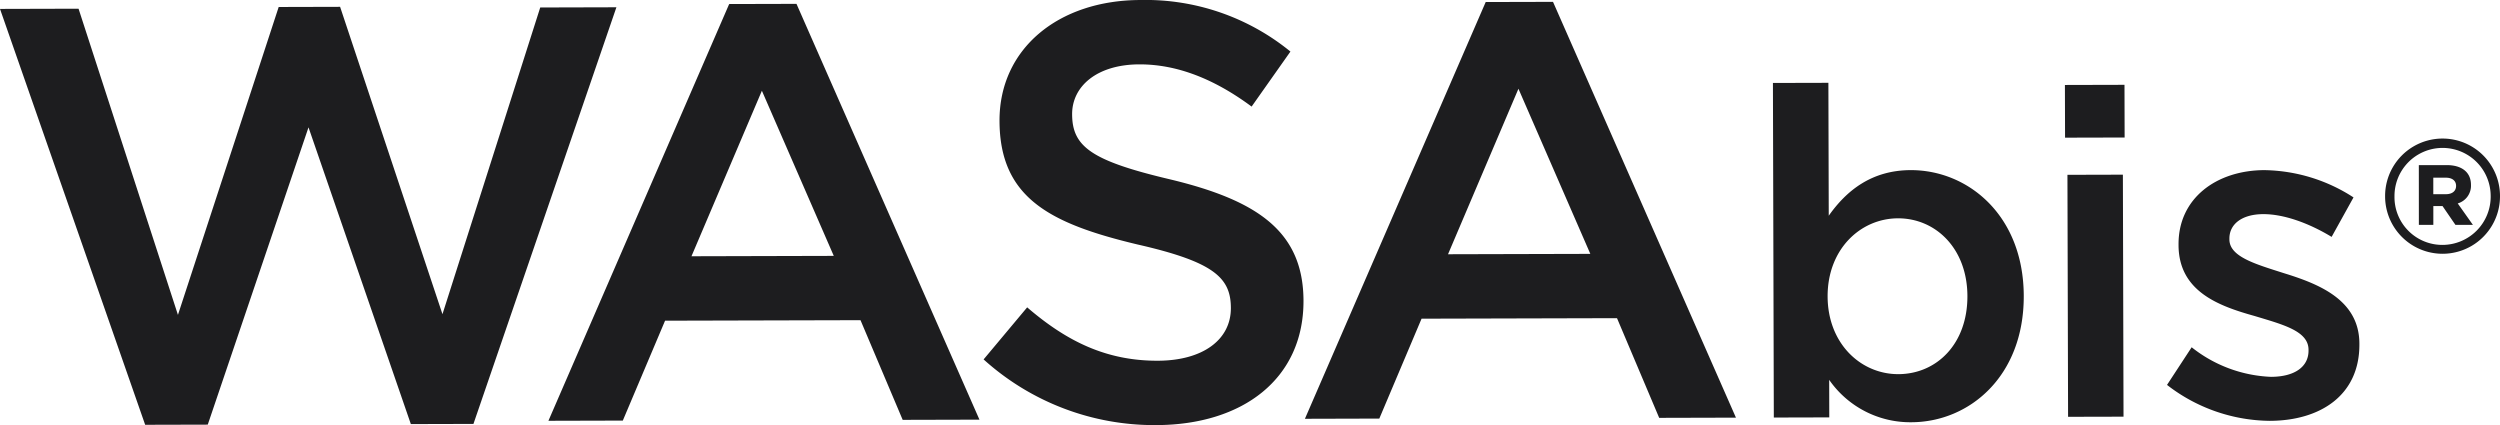
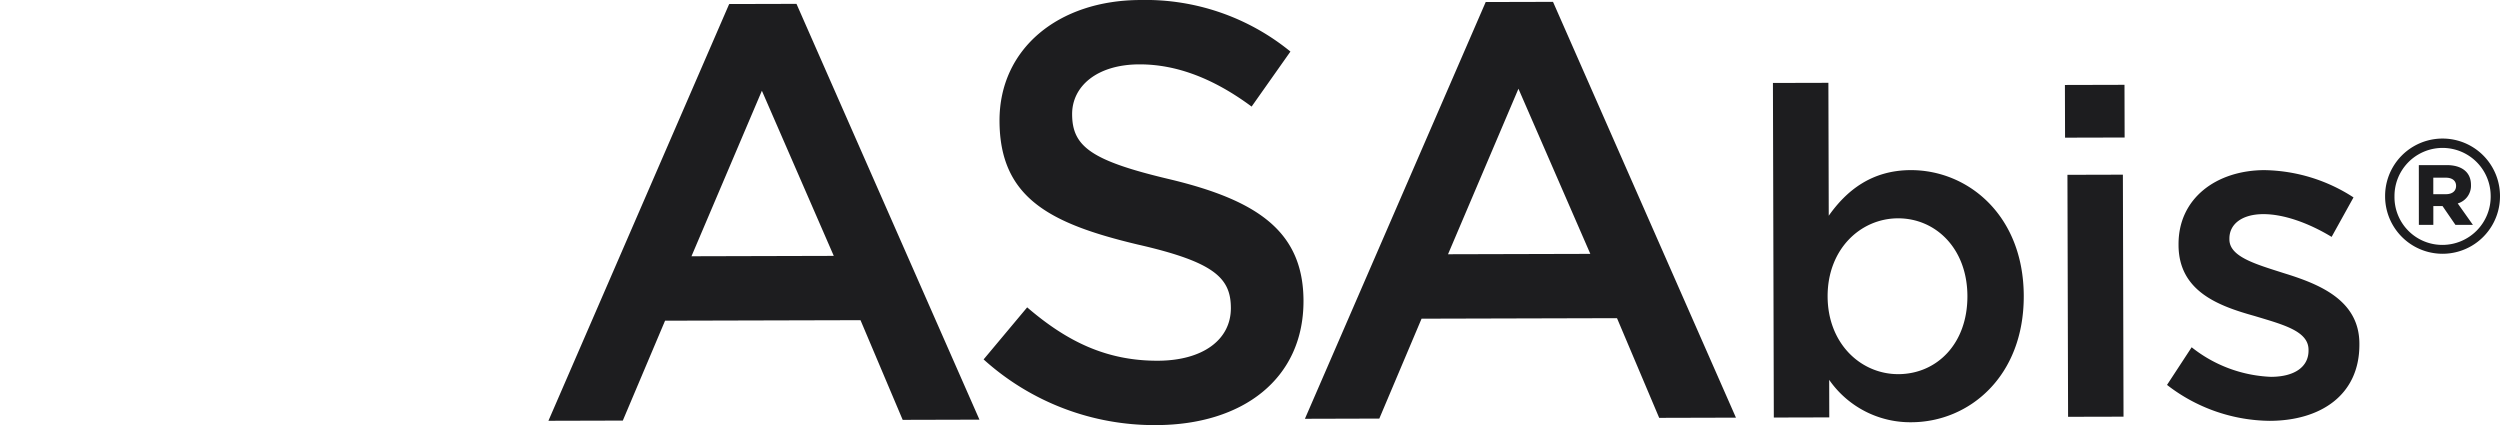
<svg xmlns="http://www.w3.org/2000/svg" width="352.867" height="60" viewBox="0 0 352.867 60">
  <g id="グループ_3040" data-name="グループ 3040" transform="translate(-130.928 -392.598)">
-     <path id="パス_2685" data-name="パス 2685" d="M170.264,393.532l8.668-.023,14.449,43.383,13.8-43.29,10.752-.029-20.179,58.807-8.836.023-14.445-41.882L160.253,452.48l-8.836.023-20.489-58.7,11.086-.03,14.03,43.217Z" transform="translate(0 0.053)" fill="#1d1d1f" />
    <path id="パス_2686" data-name="パス 2686" d="M264.908,451.8l-10.835.029-5.953-14.069-27.586.072-5.964,14.1-10.5.028,25.513-58.823,9.5-.025ZM234.2,405.376l-9.939,23.362,20.086-.053Z" transform="translate(4.266 0.03)" fill="#1d1d1f" />
    <path id="パス_2687" data-name="パス 2687" d="M288.461,417.921c12.34,2.968,18.77,7.37,18.8,17.121.029,11-8.539,17.524-20.79,17.557a35.938,35.938,0,0,1-24.361-9.271l6.149-7.349c5.6,4.818,11.189,7.554,18.438,7.535,6.335-.017,10.326-2.944,10.314-7.444-.011-4.251-2.349-6.5-13.19-8.968-12.426-2.967-19.437-6.616-19.466-17.45-.026-10.166,8.29-17.022,19.874-17.053a32.334,32.334,0,0,1,21.188,7.277l-5.479,7.766c-5.262-3.9-10.518-5.973-15.852-5.958-6,.016-9.492,3.108-9.482,7.026C274.614,413.293,277.284,415.284,288.461,417.921Z" transform="translate(7.651 0)" fill="#1d1d1f" />
    <path id="パス_2688" data-name="パス 2688" d="M365.8,451.533l-10.834.029-5.954-14.07-27.586.073-5.964,14.1-10.5.029L330.48,392.87l9.5-.024ZM335.1,405.11l-9.94,23.36,20.086-.053Z" transform="translate(10.151 0.014)" fill="#1d1d1f" />
    <path id="パス_2689" data-name="パス 2689" d="M386.919,451.552a13.924,13.924,0,0,1-11.6-5.985l.014,5.3-7.828.021-.125-47.225,7.828-.02.05,18.76c2.513-3.563,6.064-6.421,11.563-6.436,8.086-.021,15.931,6.363,15.962,17.749S395.07,451.531,386.919,451.552ZM385.03,422.77c-5.3.014-9.95,4.36-9.932,11.023s4.686,10.984,9.991,10.971c5.37-.015,9.759-4.23,9.741-11.024C394.811,427.013,390.336,422.756,385.03,422.77Z" transform="translate(13.792 0.644)" fill="#1d1d1f" />
    <path id="パス_2690" data-name="パス 2690" d="M406.341,411.369l-.02-7.437,8.409-.022.019,7.438Zm.427,39.4-.09-34.156,7.826-.021.09,34.158Z" transform="translate(16.063 0.66)" fill="#1d1d1f" />
    <path id="パス_2691" data-name="パス 2691" d="M434.439,450.674a24,24,0,0,1-14.5-5.071l3.478-5.313a19.2,19.2,0,0,0,11.2,4.174c3.363-.01,5.3-1.438,5.295-3.7v-.131c-.007-2.651-3.632-3.549-7.647-4.767-5.05-1.411-10.683-3.466-10.7-10v-.129c-.017-6.47,5.342-10.431,12.134-10.449a23.687,23.687,0,0,1,12.562,3.85l-3.09,5.572c-3.305-2-6.8-3.218-9.648-3.211-3.042.008-4.785,1.436-4.779,3.444v.128c.006,2.456,3.7,3.482,7.712,4.767,4.986,1.539,10.618,3.789,10.635,9.933v.129C447.109,447.083,441.553,450.655,434.439,450.674Z" transform="translate(16.857 1.324)" fill="#1d1d1f" />
    <g id="グループ_3033" data-name="グループ 3033" transform="translate(467.578 412.132)">
      <path id="パス_2692" data-name="パス 2692" d="M449.025,419.254v-.045a8.108,8.108,0,1,1,16.217-.046v.046a8.108,8.108,0,1,1-16.217.045Zm14.9-.045v-.042a6.788,6.788,0,1,0-13.576.042v.043a6.744,6.744,0,0,0,6.784,6.836A6.812,6.812,0,0,0,463.926,419.208Zm-10.14-4.383h3.953c1.962,0,3.408.89,3.408,2.8a2.6,2.6,0,0,1-1.871,2.609l2.144,3.028h-2.467l-1.82-2.654h-1.3v2.654h-2.043Zm3.812,4.105c.94,0,1.446-.471,1.446-1.168,0-.743-.557-1.162-1.446-1.162h-1.77v2.33Z" transform="translate(-449.025 -411.055)" fill="#1d1d1f" />
    </g>
  </g>
</svg>